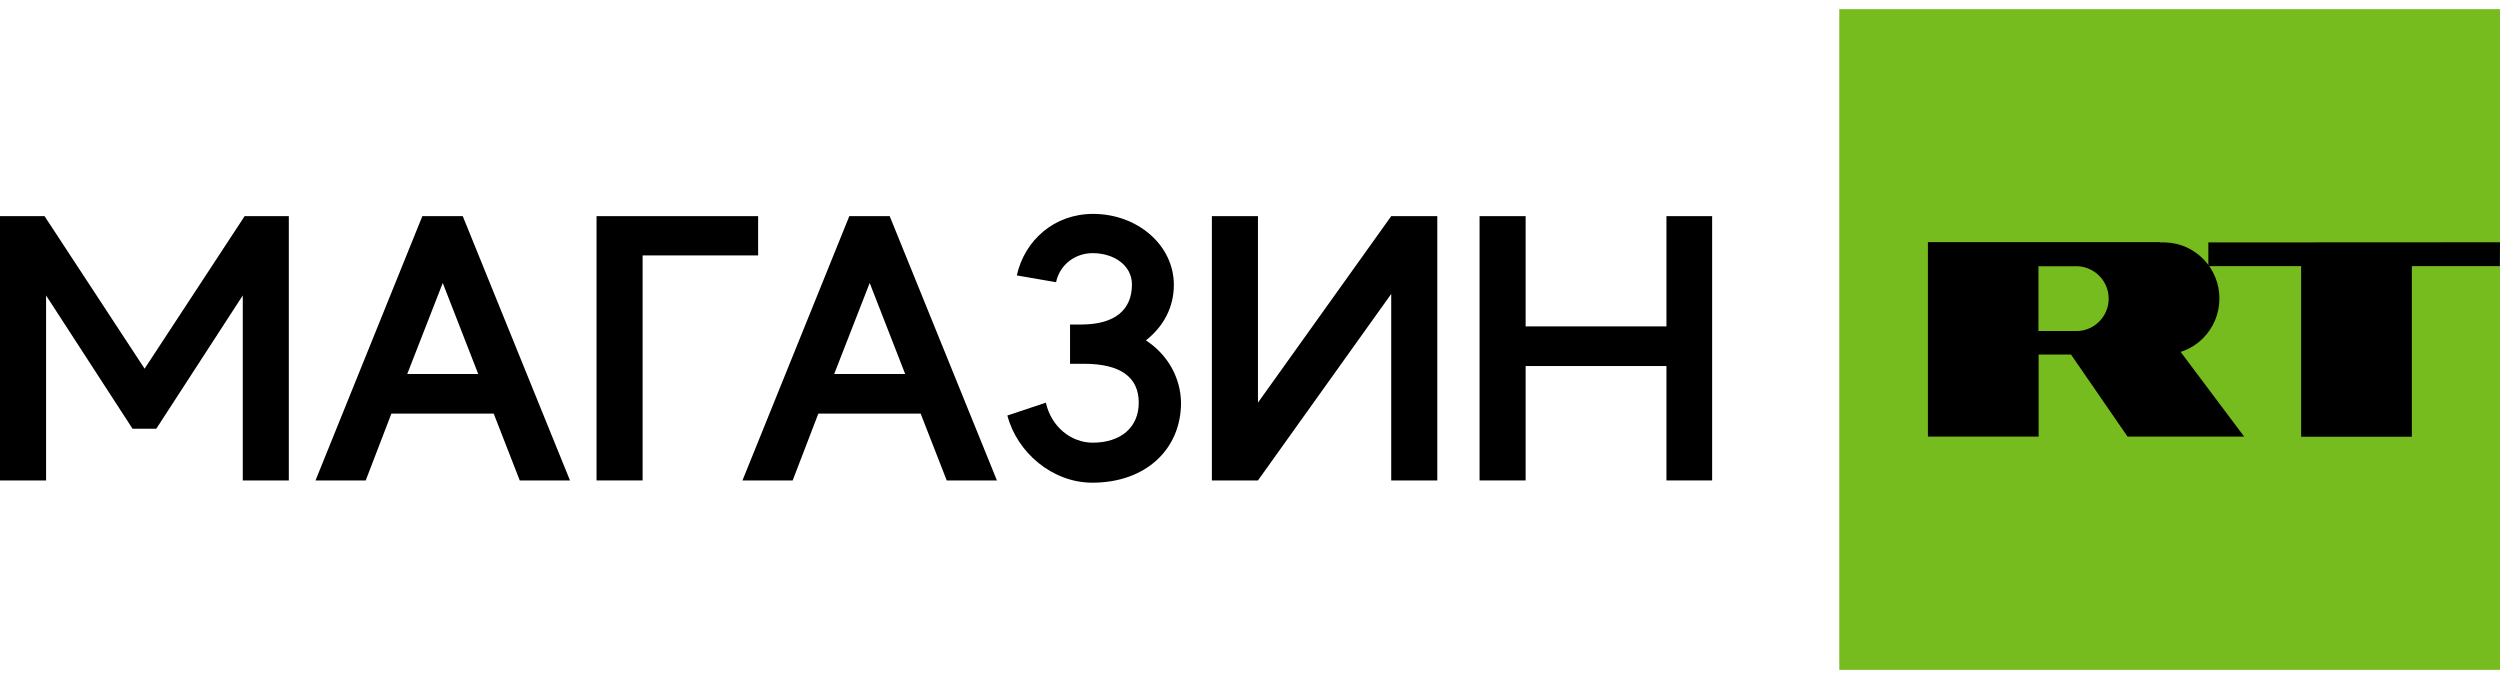
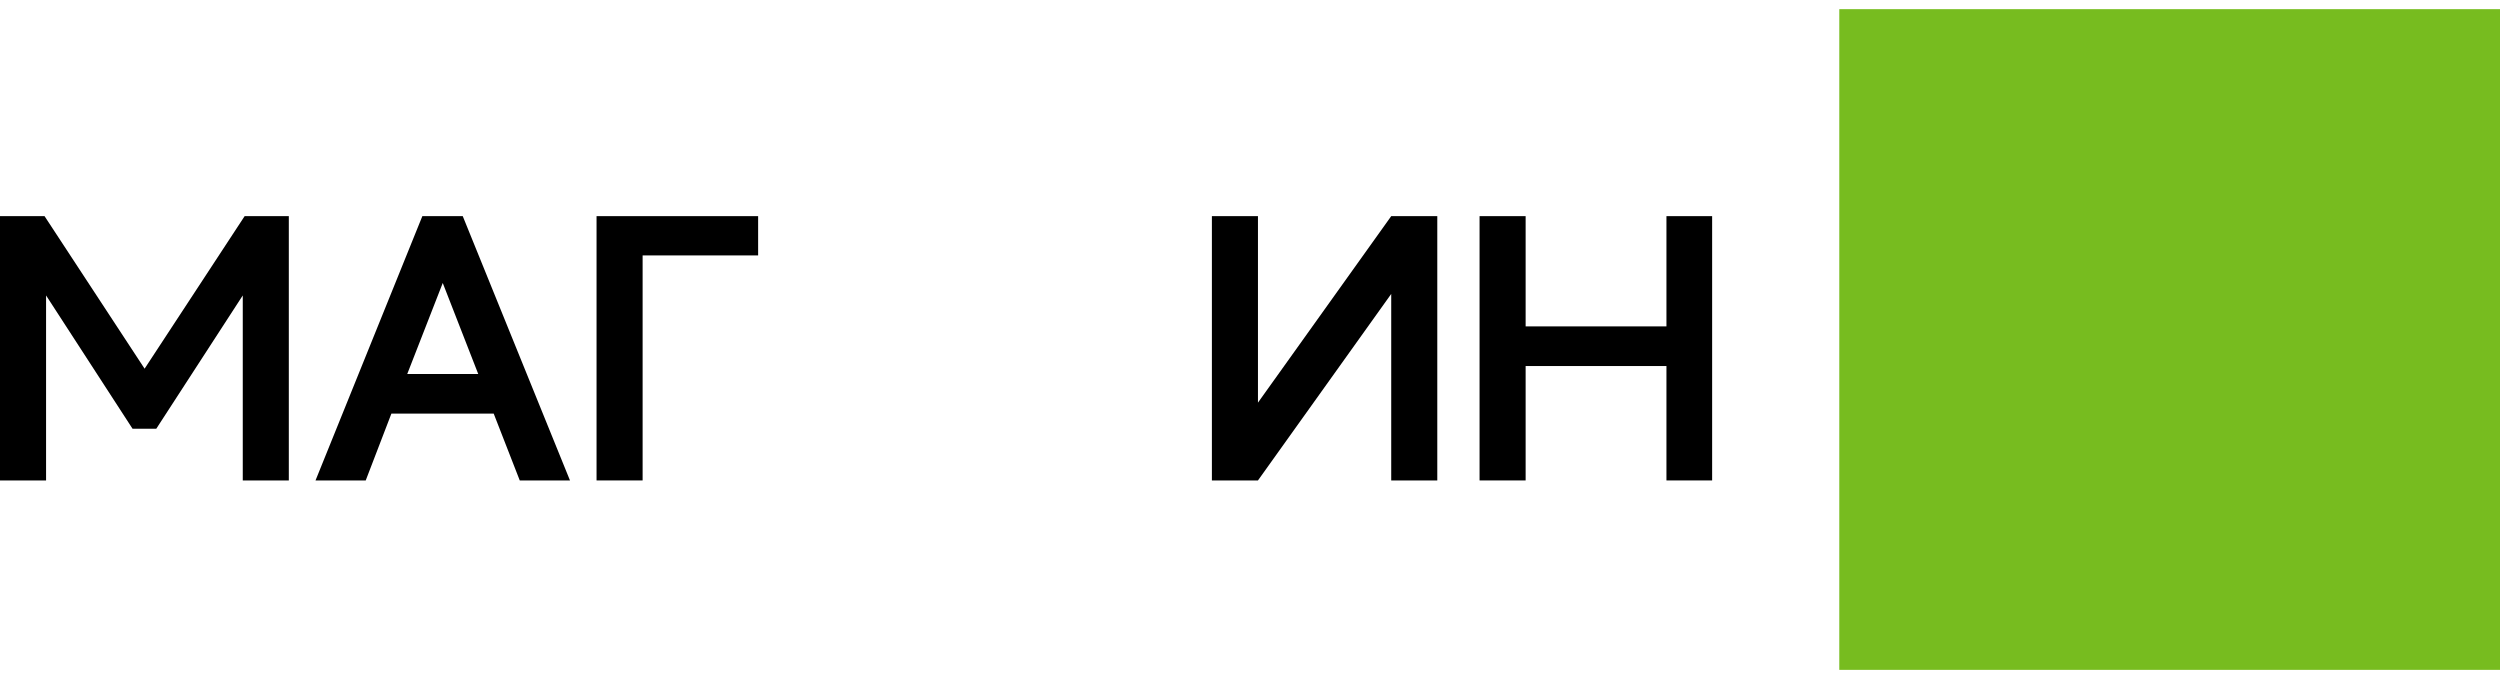
<svg xmlns="http://www.w3.org/2000/svg" width="131" height="36" viewBox="0 0 131 36" fill="none">
  <path d="M0 25.175V11.326H2.334L7.577 19.319L12.819 11.326H15.134V25.175H12.721V15.481L8.19 22.464H6.944L2.414 15.481V25.175H0Z" fill="black" />
  <path d="M16.533 25.175L22.131 11.326H24.248L29.867 25.175H27.235L25.87 21.673H20.509L19.164 25.175H16.533ZM21.34 19.596H25.059L23.2 14.828L21.34 19.596Z" fill="black" />
  <path d="M31.259 25.175V11.326H39.726V13.384H33.673V25.175H31.259Z" fill="black" />
-   <path d="M38.905 25.175L44.504 11.326H46.62L52.239 25.175H49.608L48.242 21.673H42.881L41.536 25.175H38.905ZM43.712 19.596H47.431L45.572 14.828L43.712 19.596Z" fill="black" />
-   <path d="M52.786 21.772L54.803 21.099C55.08 22.346 56.109 23.196 57.257 23.196C58.721 23.196 59.67 22.405 59.67 21.099C59.67 19.754 58.701 19.062 56.802 19.062H56.07V17.004H56.663C58.424 17.004 59.314 16.233 59.314 14.907C59.314 13.898 58.364 13.265 57.257 13.265C56.287 13.265 55.516 13.918 55.338 14.788L53.28 14.432C53.696 12.573 55.258 11.208 57.276 11.208C59.611 11.208 61.51 12.85 61.51 14.927C61.51 16.094 60.976 17.103 60.046 17.835C61.193 18.587 61.866 19.794 61.886 21.099C61.886 23.552 60.026 25.293 57.237 25.293C55.16 25.293 53.3 23.73 52.786 21.772Z" fill="black" />
  <path d="M65.917 25.175H63.503V11.326H65.917V21.099L72.9 11.326H75.314V25.175H72.9V15.402L65.917 25.175Z" fill="black" />
  <path d="M77.529 25.175V11.326H79.943V17.103H87.322V11.326H89.716V25.175H87.322V19.18H79.943V25.175H77.529Z" fill="black" />
  <path d="M96.379 0.48H131V35.101H96.379V0.48Z" fill="#77BC1F" />
-   <path d="M108.888 17.346C109.32 17.322 109.704 17.142 109.998 16.848C110.308 16.538 110.495 16.114 110.495 15.649C110.495 15.184 110.308 14.759 109.998 14.45C109.712 14.164 109.32 13.976 108.888 13.952H106.815V17.346H108.888ZM113.18 12.703H113.474C114.241 12.728 114.934 13.054 115.44 13.56C115.97 14.091 116.297 14.825 116.297 15.641C116.297 16.457 115.97 17.191 115.44 17.721C115.114 18.048 114.714 18.301 114.265 18.439L117.594 22.878H111.483L108.521 18.578H106.824V22.878H101.022V12.687H113.196L113.18 12.703Z" fill="black" />
-   <path d="M120.58 13.944H115.717V12.703L131 12.695L130.992 13.944H126.381V22.886H120.58V13.944Z" fill="black" />
</svg>